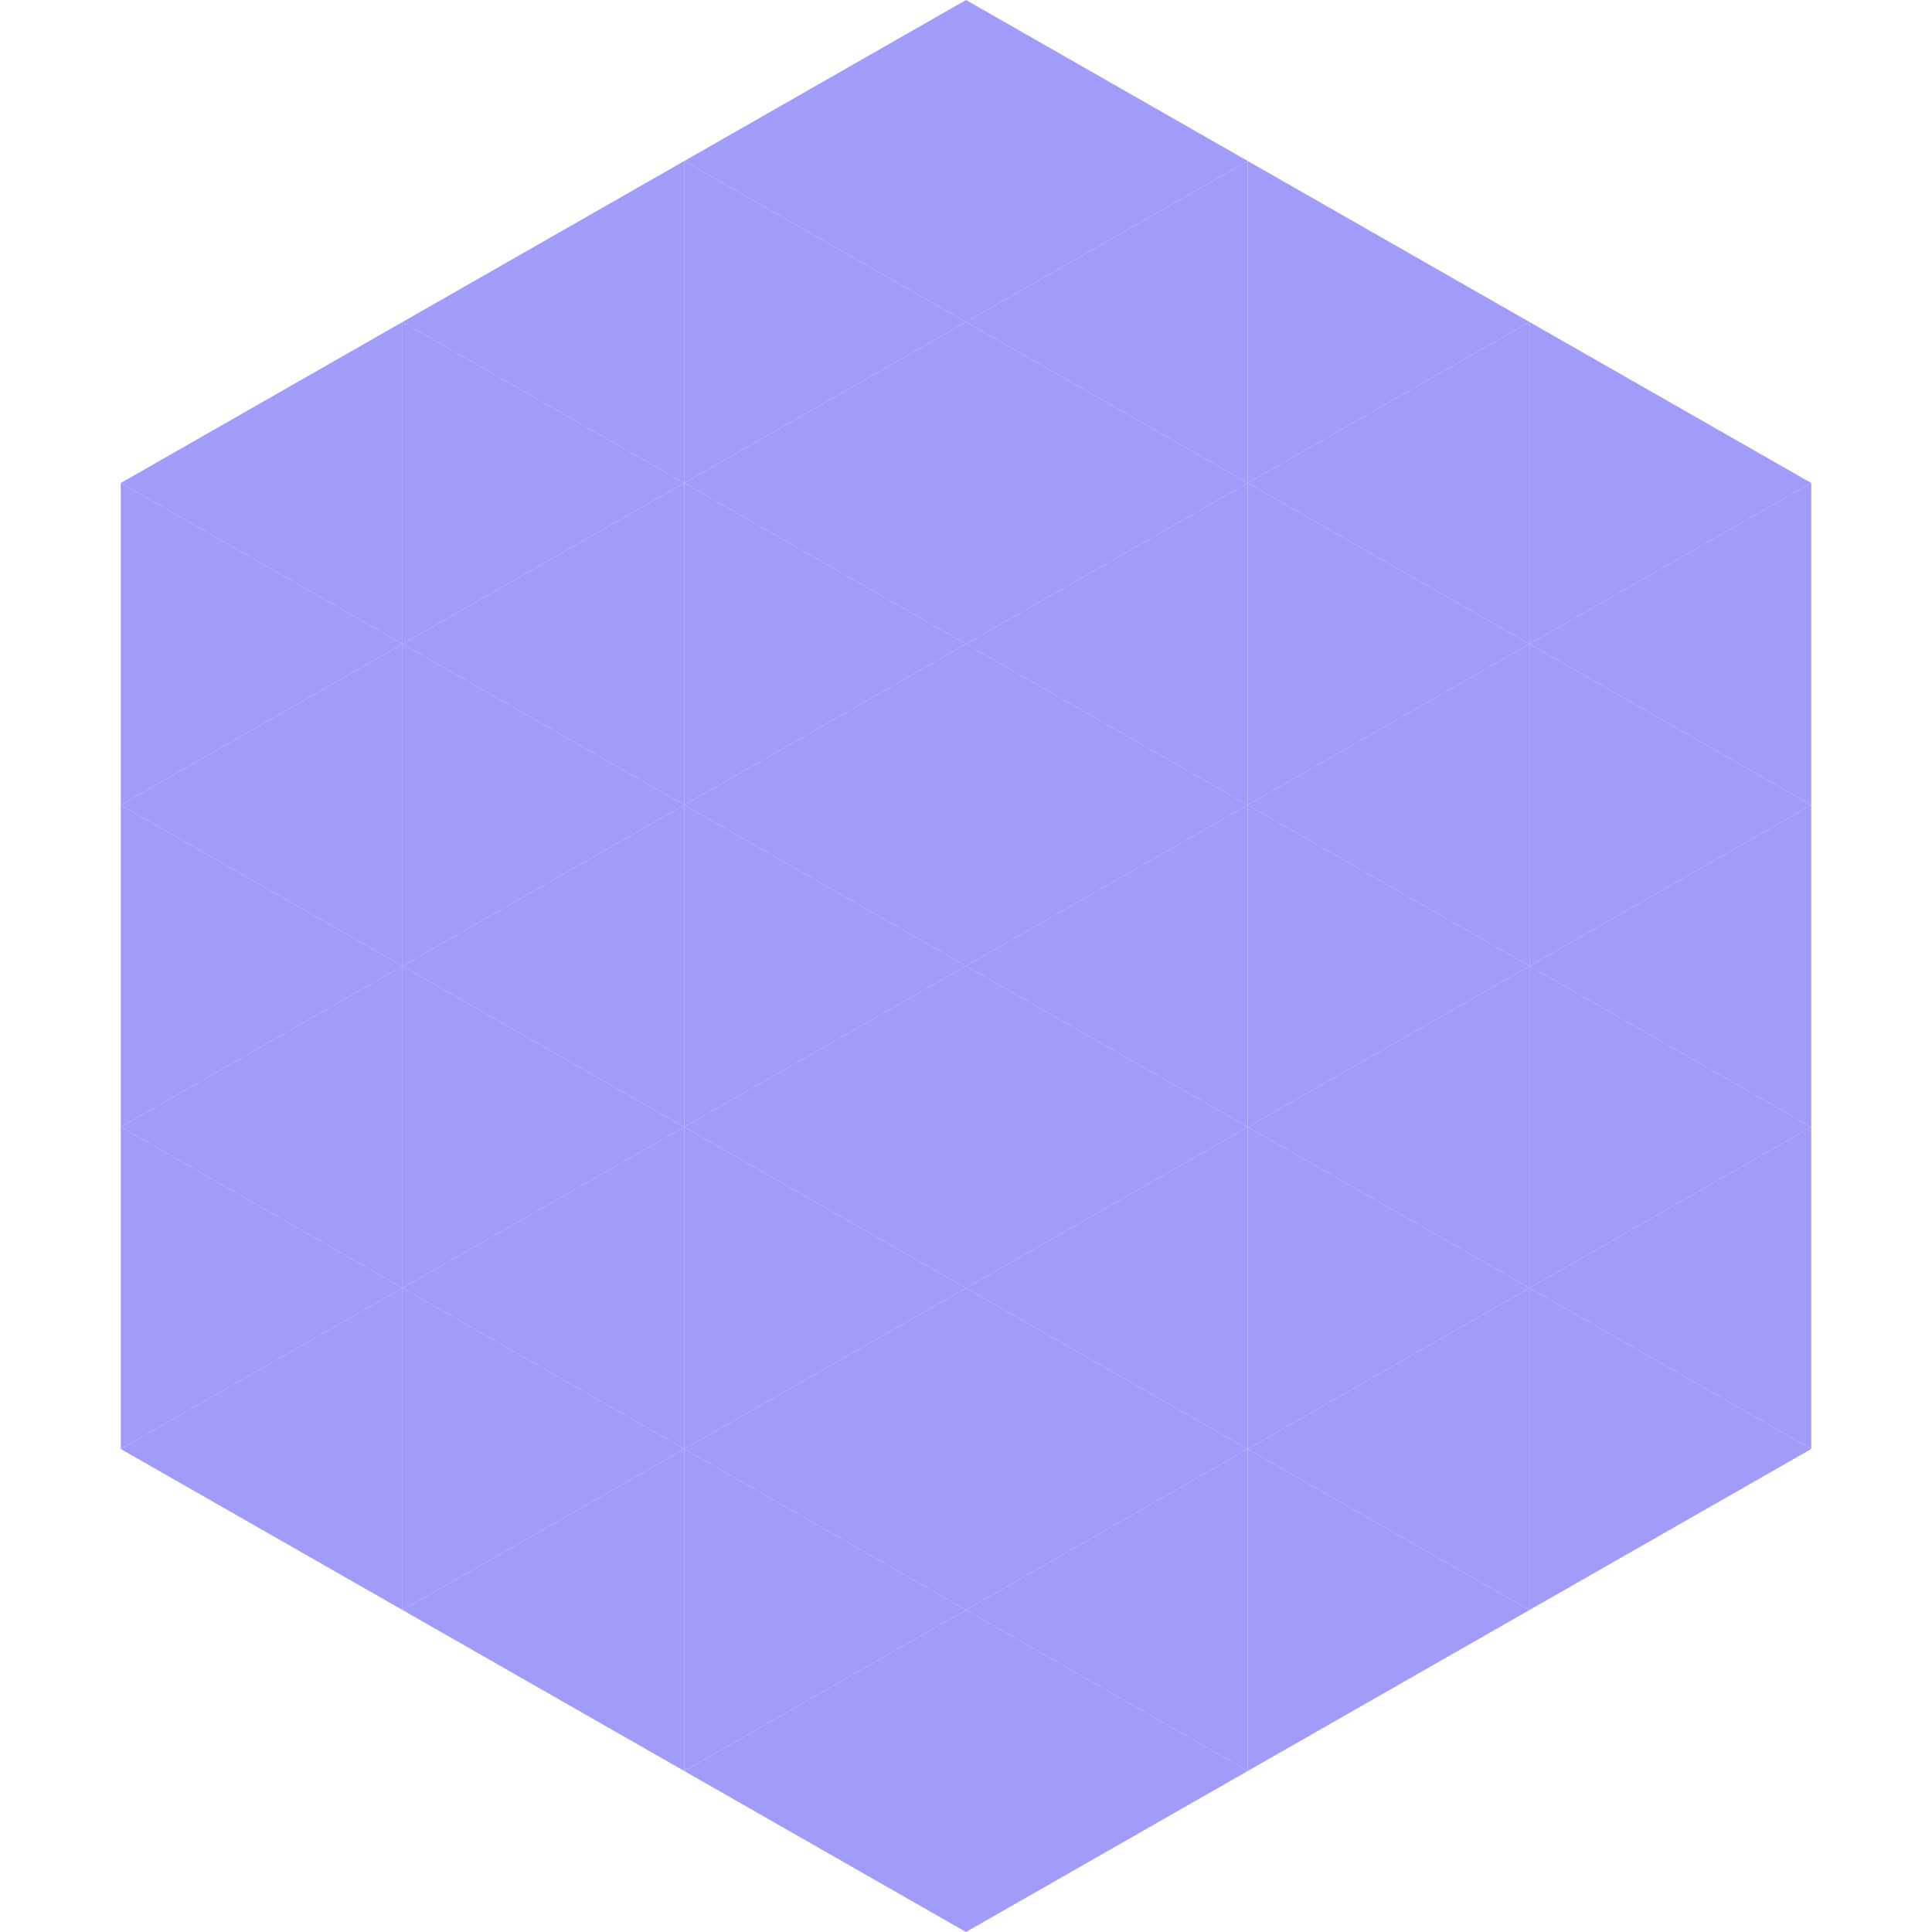
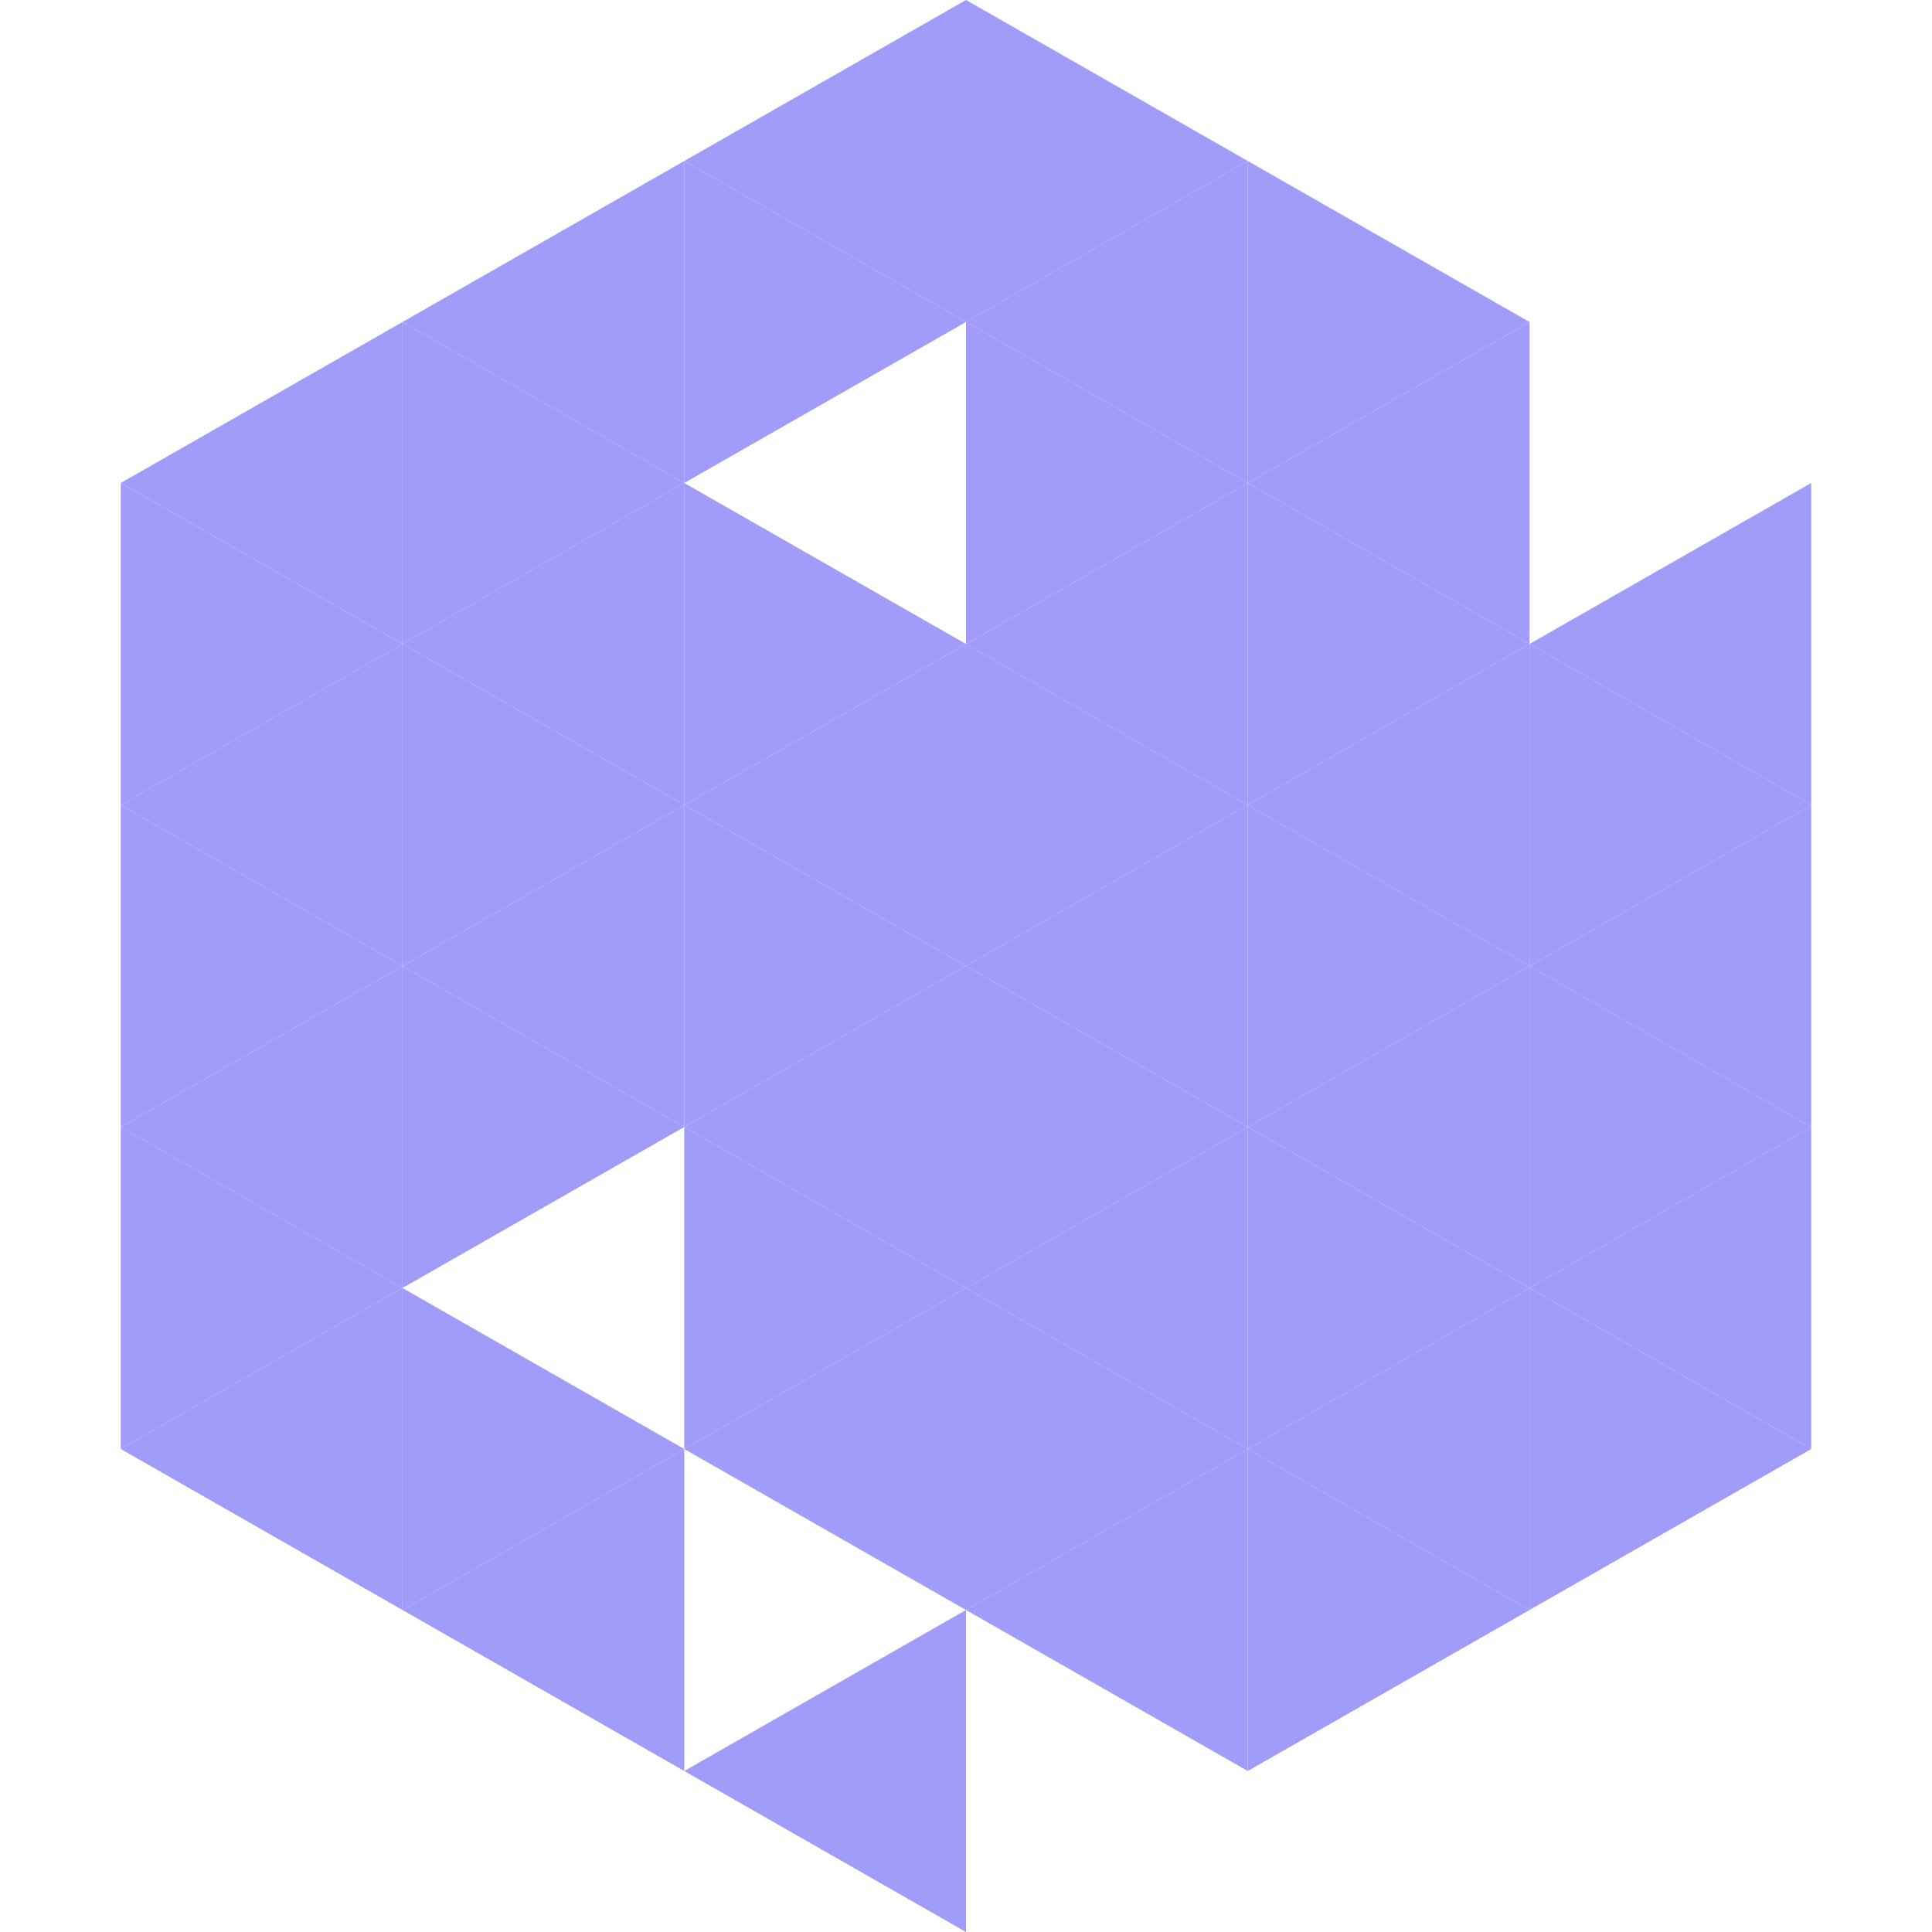
<svg xmlns="http://www.w3.org/2000/svg" width="240" height="240">
  <polygon points="50,40 15,60 50,80" style="fill:rgb(161,155,250)" />
-   <polygon points="190,40 225,60 190,80" style="fill:rgb(161,155,250)" />
  <polygon points="15,60 50,80 15,100" style="fill:rgb(161,155,250)" />
  <polygon points="225,60 190,80 225,100" style="fill:rgb(161,155,250)" />
  <polygon points="50,80 15,100 50,120" style="fill:rgb(161,155,250)" />
  <polygon points="190,80 225,100 190,120" style="fill:rgb(161,155,250)" />
  <polygon points="15,100 50,120 15,140" style="fill:rgb(161,155,250)" />
  <polygon points="225,100 190,120 225,140" style="fill:rgb(161,155,250)" />
  <polygon points="50,120 15,140 50,160" style="fill:rgb(161,155,250)" />
  <polygon points="190,120 225,140 190,160" style="fill:rgb(161,155,250)" />
  <polygon points="15,140 50,160 15,180" style="fill:rgb(161,155,250)" />
  <polygon points="225,140 190,160 225,180" style="fill:rgb(161,155,250)" />
  <polygon points="50,160 15,180 50,200" style="fill:rgb(161,155,250)" />
  <polygon points="190,160 225,180 190,200" style="fill:rgb(161,155,250)" />
  <polygon points="15,180 50,200 15,220" style="fill:rgb(255,255,255); fill-opacity:0" />
  <polygon points="225,180 190,200 225,220" style="fill:rgb(255,255,255); fill-opacity:0" />
  <polygon points="50,0 85,20 50,40" style="fill:rgb(255,255,255); fill-opacity:0" />
  <polygon points="190,0 155,20 190,40" style="fill:rgb(255,255,255); fill-opacity:0" />
  <polygon points="85,20 50,40 85,60" style="fill:rgb(161,155,250)" />
  <polygon points="155,20 190,40 155,60" style="fill:rgb(161,155,250)" />
  <polygon points="50,40 85,60 50,80" style="fill:rgb(161,155,250)" />
  <polygon points="190,40 155,60 190,80" style="fill:rgb(161,155,250)" />
  <polygon points="85,60 50,80 85,100" style="fill:rgb(161,155,250)" />
  <polygon points="155,60 190,80 155,100" style="fill:rgb(161,155,250)" />
  <polygon points="50,80 85,100 50,120" style="fill:rgb(161,155,250)" />
  <polygon points="190,80 155,100 190,120" style="fill:rgb(161,155,250)" />
  <polygon points="85,100 50,120 85,140" style="fill:rgb(161,155,250)" />
  <polygon points="155,100 190,120 155,140" style="fill:rgb(161,155,250)" />
  <polygon points="50,120 85,140 50,160" style="fill:rgb(161,155,250)" />
  <polygon points="190,120 155,140 190,160" style="fill:rgb(161,155,250)" />
-   <polygon points="85,140 50,160 85,180" style="fill:rgb(161,155,250)" />
  <polygon points="155,140 190,160 155,180" style="fill:rgb(161,155,250)" />
  <polygon points="50,160 85,180 50,200" style="fill:rgb(161,155,250)" />
  <polygon points="190,160 155,180 190,200" style="fill:rgb(161,155,250)" />
  <polygon points="85,180 50,200 85,220" style="fill:rgb(161,155,250)" />
  <polygon points="155,180 190,200 155,220" style="fill:rgb(161,155,250)" />
  <polygon points="120,0 85,20 120,40" style="fill:rgb(161,155,250)" />
  <polygon points="120,0 155,20 120,40" style="fill:rgb(161,155,250)" />
  <polygon points="85,20 120,40 85,60" style="fill:rgb(161,155,250)" />
  <polygon points="155,20 120,40 155,60" style="fill:rgb(161,155,250)" />
-   <polygon points="120,40 85,60 120,80" style="fill:rgb(161,155,250)" />
  <polygon points="120,40 155,60 120,80" style="fill:rgb(161,155,250)" />
  <polygon points="85,60 120,80 85,100" style="fill:rgb(161,155,250)" />
  <polygon points="155,60 120,80 155,100" style="fill:rgb(161,155,250)" />
  <polygon points="120,80 85,100 120,120" style="fill:rgb(161,155,250)" />
  <polygon points="120,80 155,100 120,120" style="fill:rgb(161,155,250)" />
  <polygon points="85,100 120,120 85,140" style="fill:rgb(161,155,250)" />
  <polygon points="155,100 120,120 155,140" style="fill:rgb(161,155,250)" />
  <polygon points="120,120 85,140 120,160" style="fill:rgb(161,155,250)" />
  <polygon points="120,120 155,140 120,160" style="fill:rgb(161,155,250)" />
  <polygon points="85,140 120,160 85,180" style="fill:rgb(161,155,250)" />
  <polygon points="155,140 120,160 155,180" style="fill:rgb(161,155,250)" />
  <polygon points="120,160 85,180 120,200" style="fill:rgb(161,155,250)" />
  <polygon points="120,160 155,180 120,200" style="fill:rgb(161,155,250)" />
-   <polygon points="85,180 120,200 85,220" style="fill:rgb(161,155,250)" />
  <polygon points="155,180 120,200 155,220" style="fill:rgb(161,155,250)" />
  <polygon points="120,200 85,220 120,240" style="fill:rgb(161,155,250)" />
-   <polygon points="120,200 155,220 120,240" style="fill:rgb(161,155,250)" />
  <polygon points="85,220 120,240 85,260" style="fill:rgb(255,255,255); fill-opacity:0" />
  <polygon points="155,220 120,240 155,260" style="fill:rgb(255,255,255); fill-opacity:0" />
</svg>